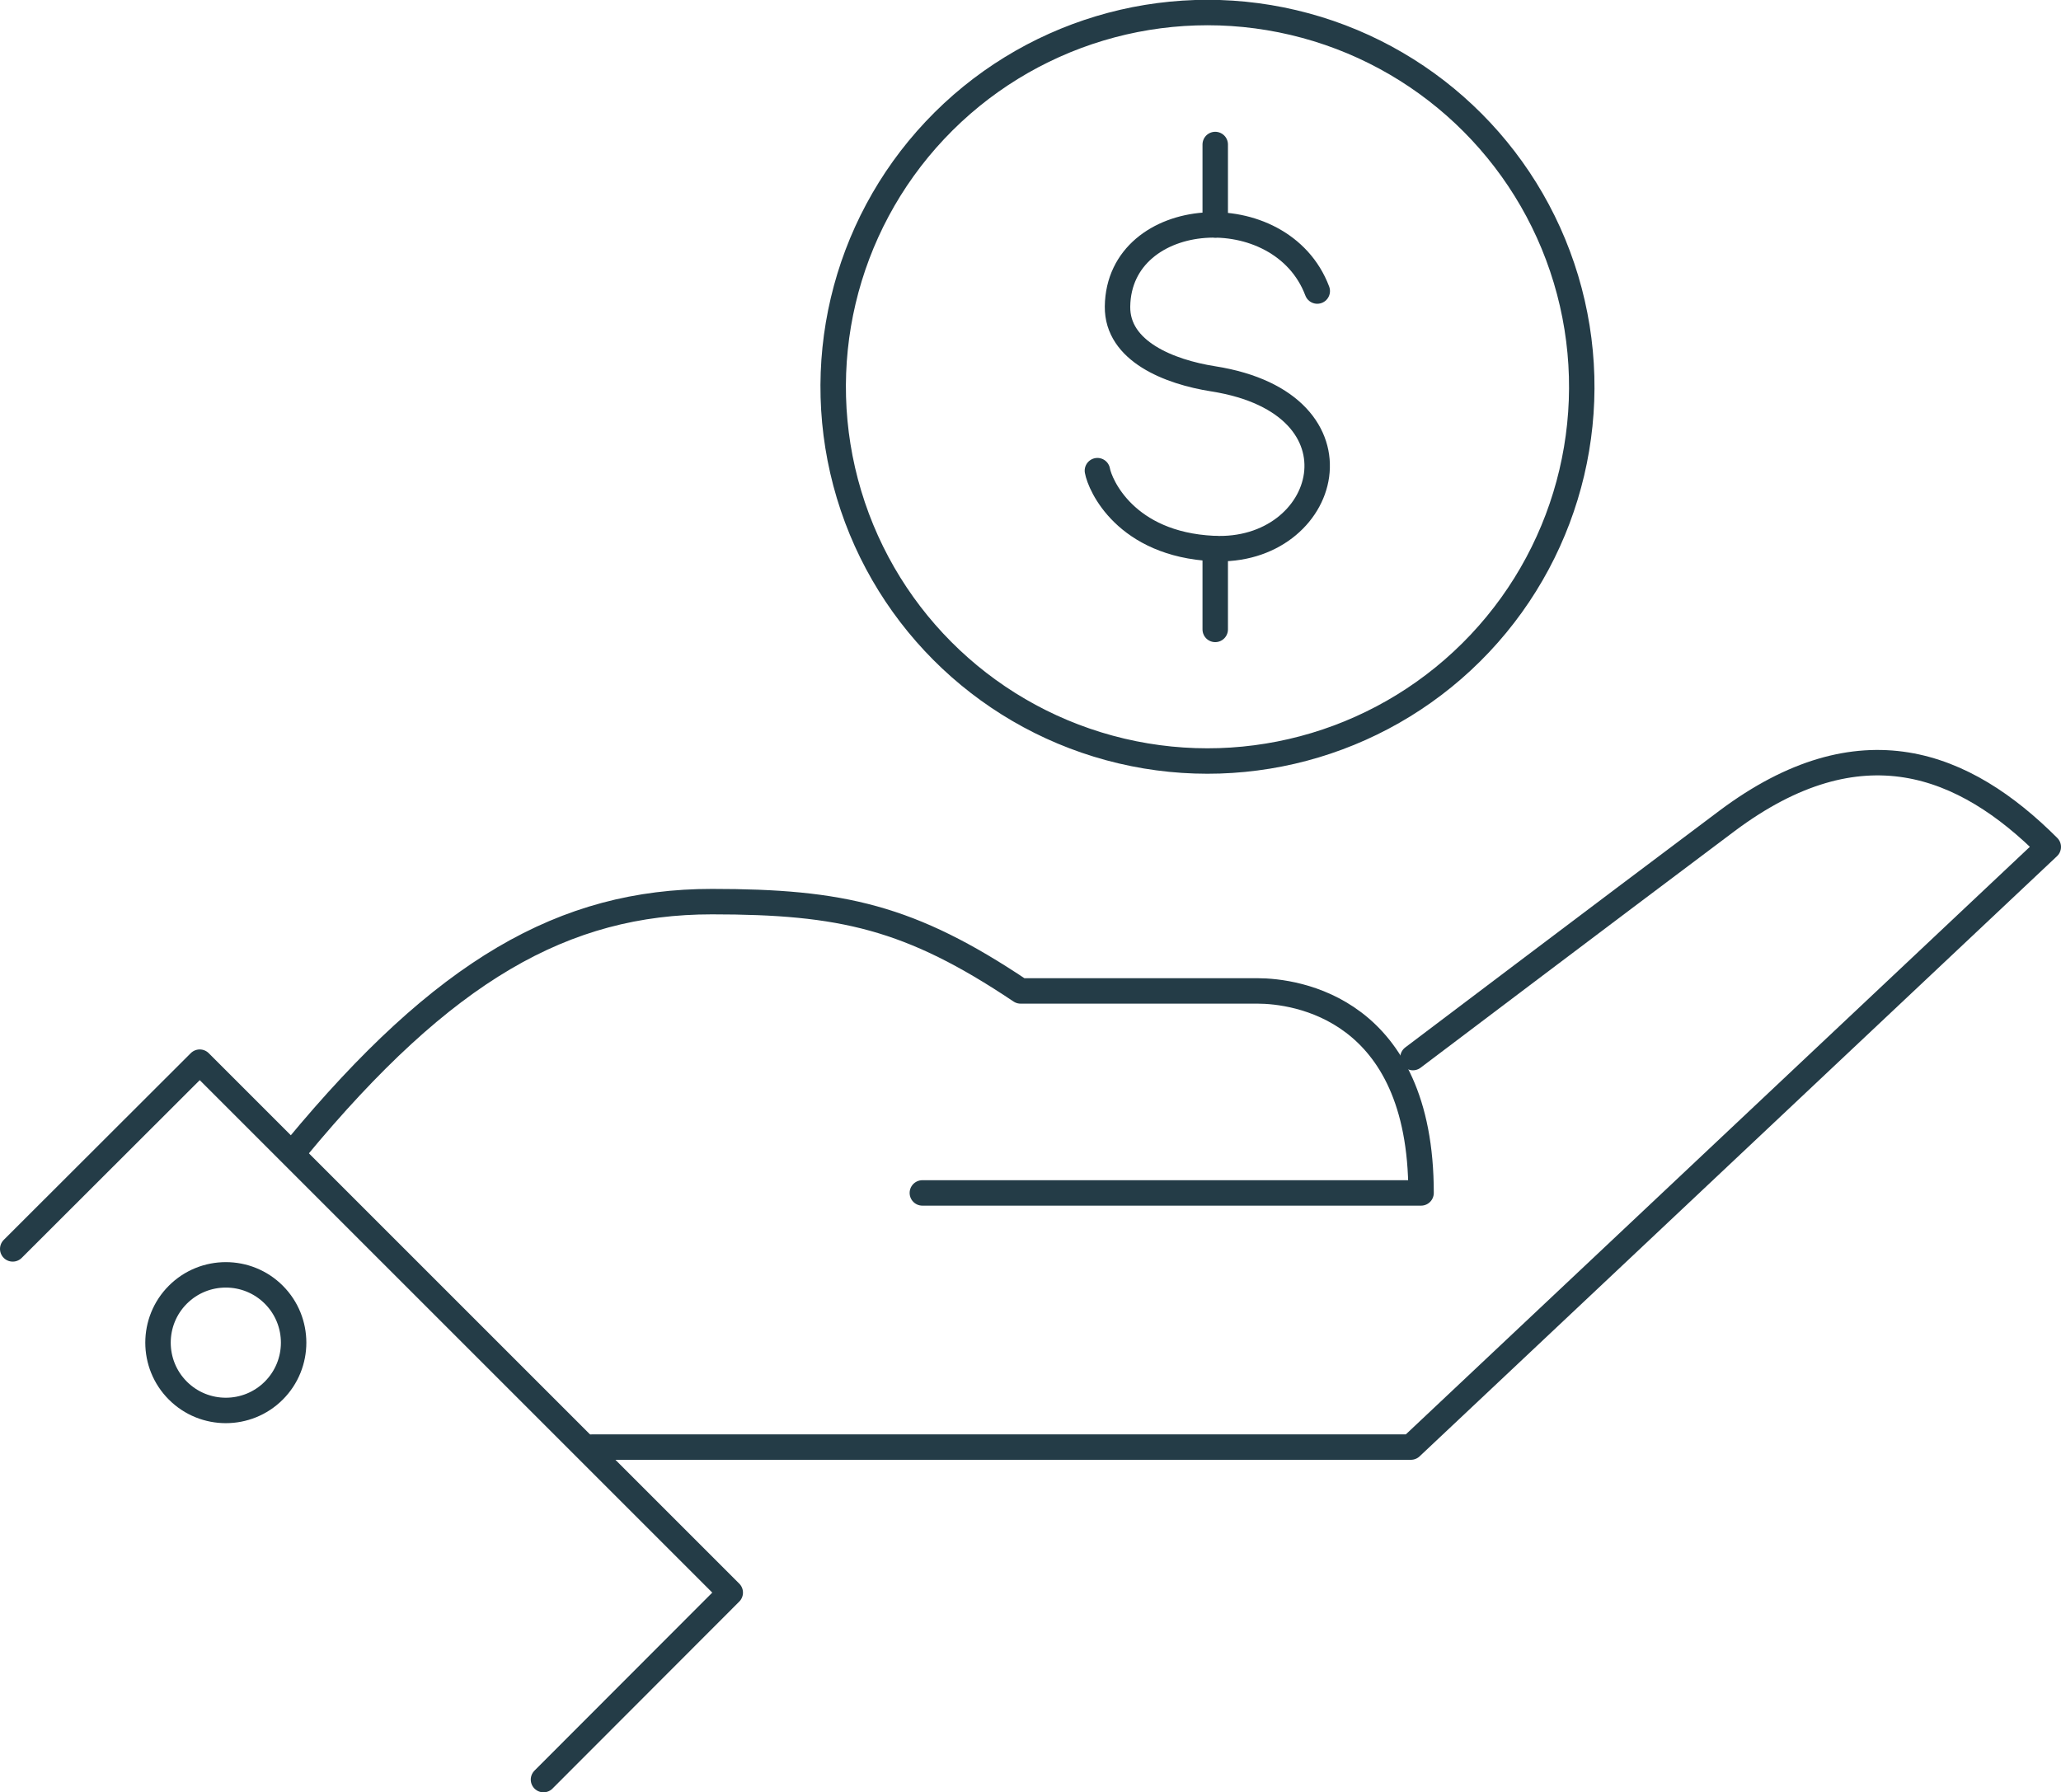
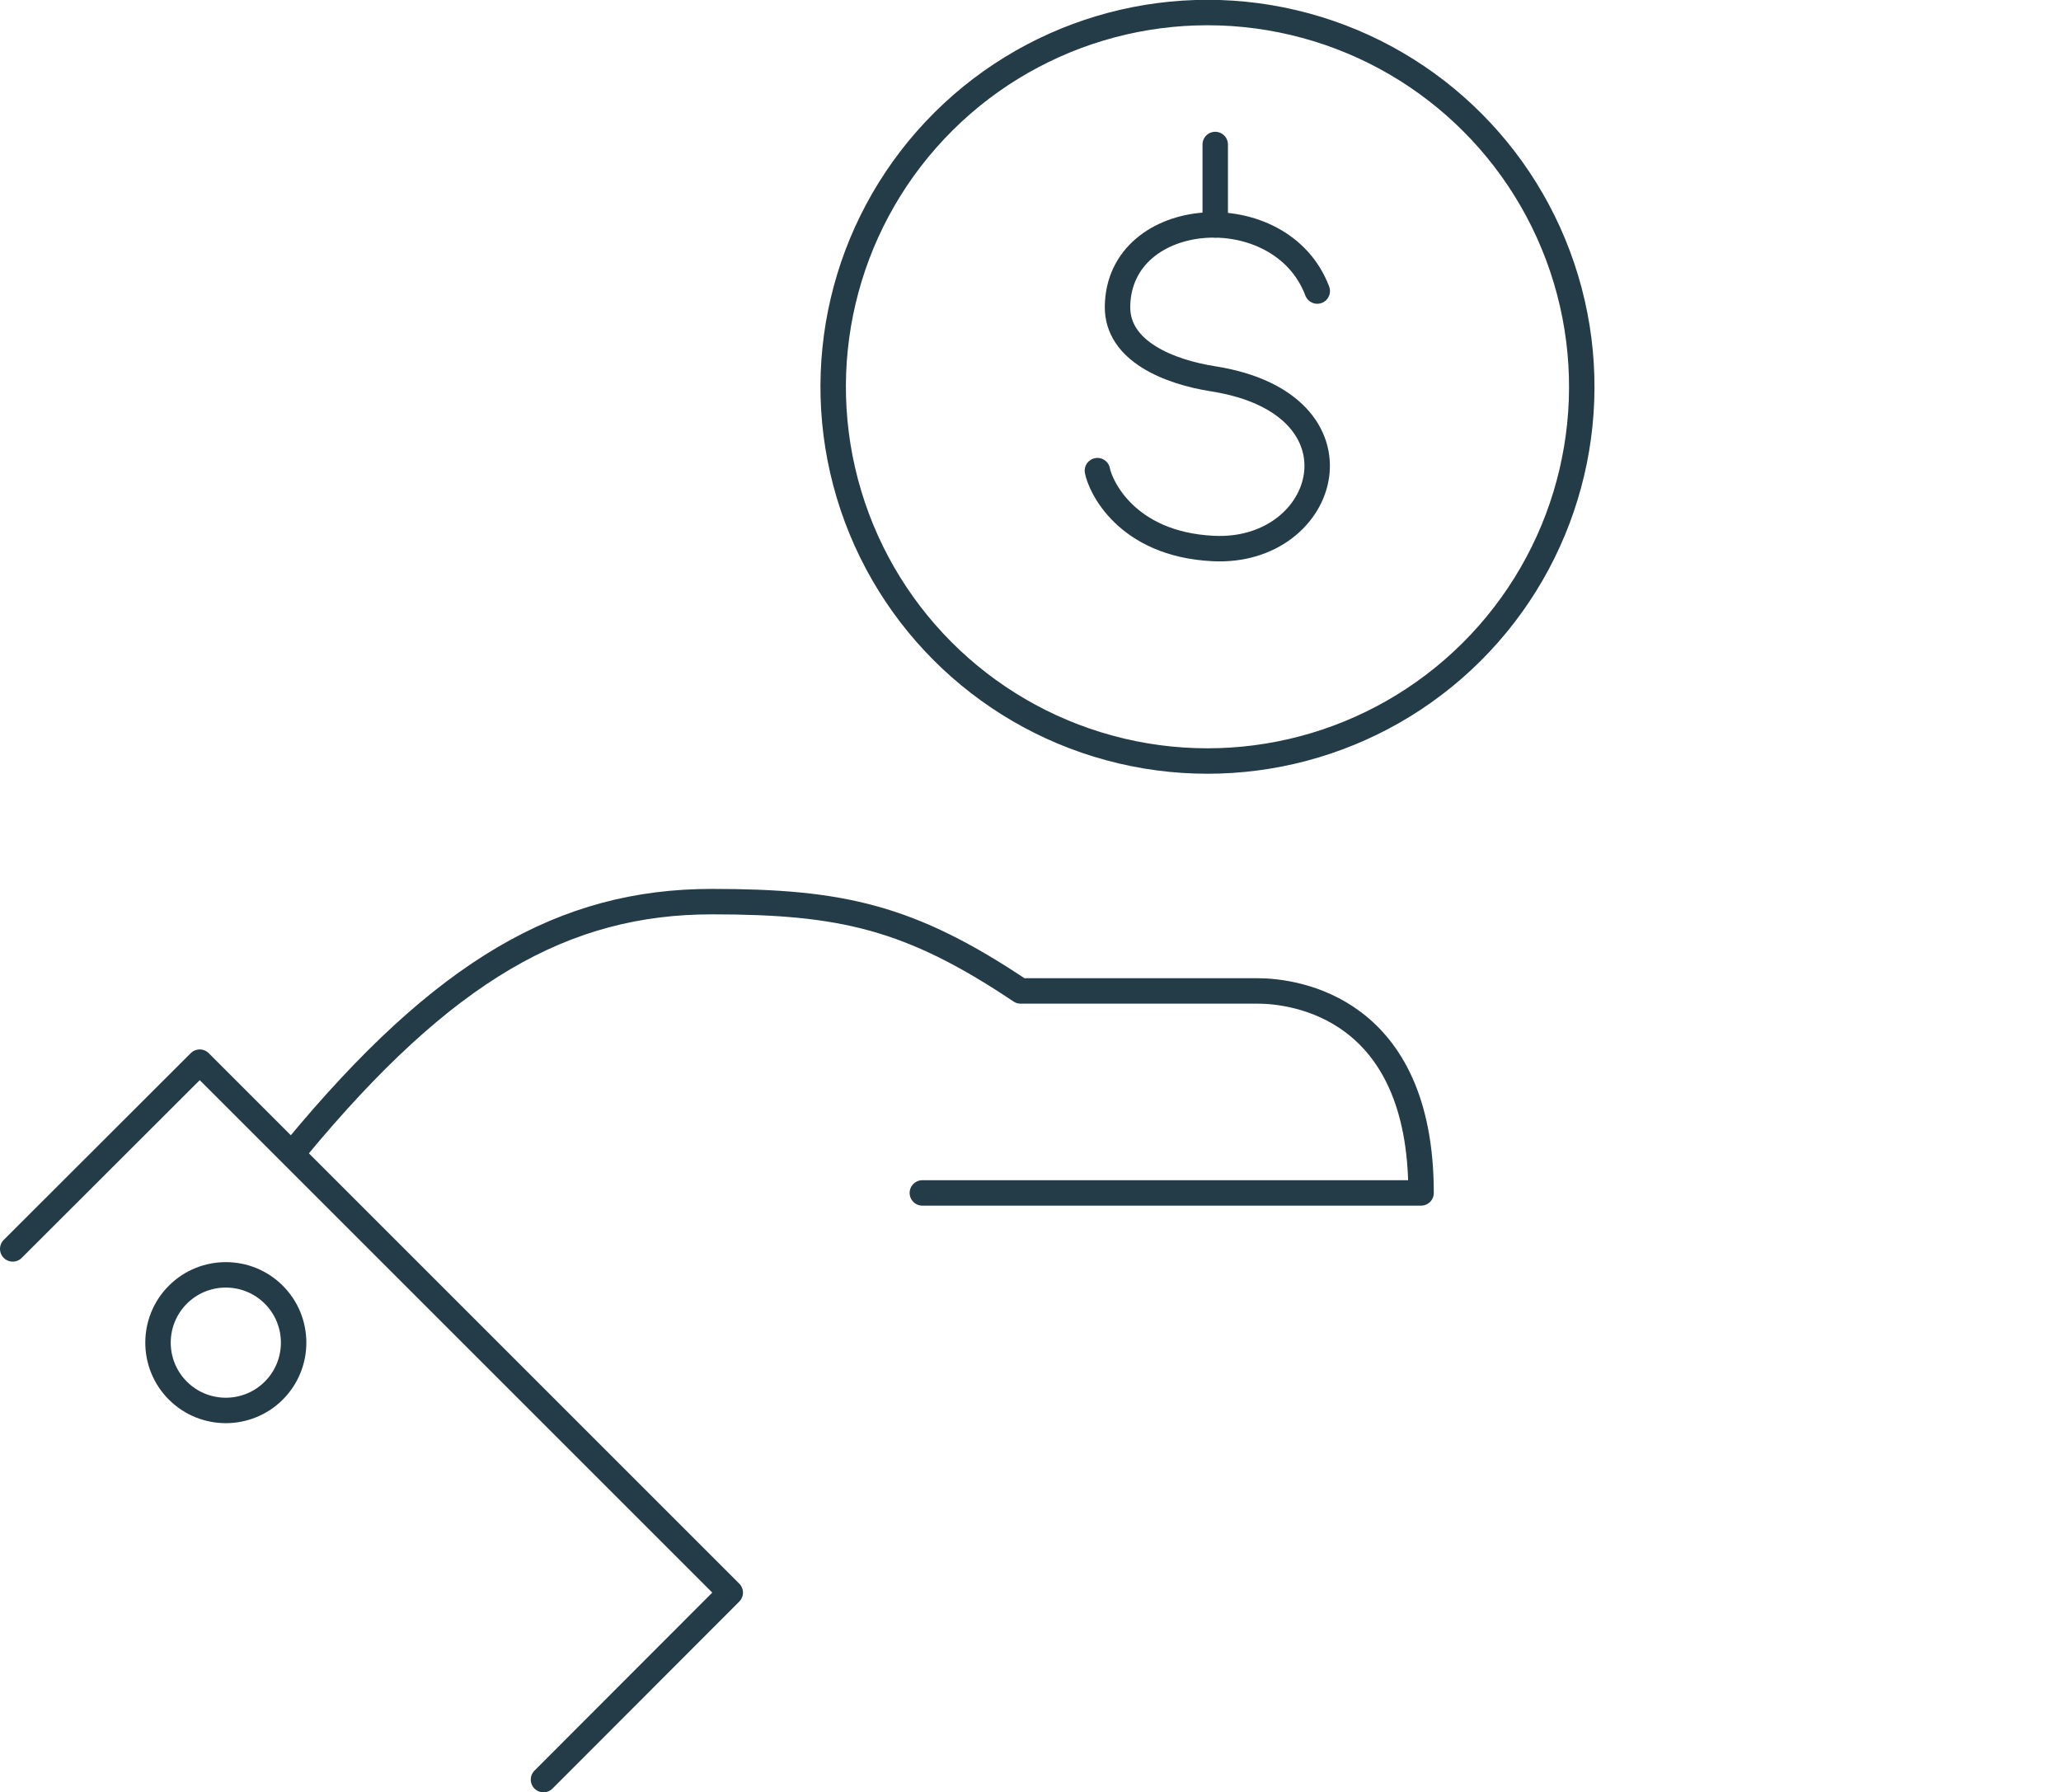
<svg xmlns="http://www.w3.org/2000/svg" id="Layer_2" viewBox="0 0 81 70.45">
  <defs>
    <style>
      .cls-1 {
        fill: none;
        stroke: #243c47;
        stroke-linecap: round;
        stroke-linejoin: round;
      }
    </style>
  </defs>
  <g id="Montado_Cerrado">
    <g id="Servicios">
      <g id="_x30_4">
        <g id="Icono_04_Reparto">
          <g>
            <path class="cls-1" d="M51.77,11.44c-1.42-3.77-7.8-3.33-7.85.61-.02,1.76,2.04,2.57,3.76,2.84,6.28.99,4.55,6.9,0,6.67-3.45-.17-4.45-2.5-4.55-3.06" />
            <line class="cls-1" x1="47.76" y1="5.68" x2="47.76" y2="8.84" />
-             <line class="cls-1" x1="47.76" y1="21.57" x2="47.76" y2="24.74" />
          </g>
          <g>
-             <path class="cls-1" d="M55.53,41.57s7.34-5.55,12.34-9.3c5.26-3.94,9.34-2.27,12.63,1.02l-25.05,23.59H23.28" />
            <path class="cls-1" d="M11.65,45.14c5.79-7,10.51-9.7,16.33-9.7,5.09,0,7.79.6,12.13,3.51h9.31c1.5,0,6.43.66,6.43,7.94h-19.6" />
            <polyline class="cls-1" points=".5 49.09 7.85 41.75 28.7 62.6 21.36 69.95" />
          </g>
          <path class="cls-1" d="M6.99,50.89c-1.04,1.04-1.04,2.73,0,3.77,1.04,1.04,2.73,1.04,3.77,0,1.04-1.04,1.04-2.73,0-3.77-1.04-1.04-2.73-1.04-3.77,0Z" />
          <circle class="cls-1" cx="47.46" cy="15.21" r="14.71" transform="translate(21.75 57.9) rotate(-76.72)" />
        </g>
      </g>
    </g>
  </g>
</svg>